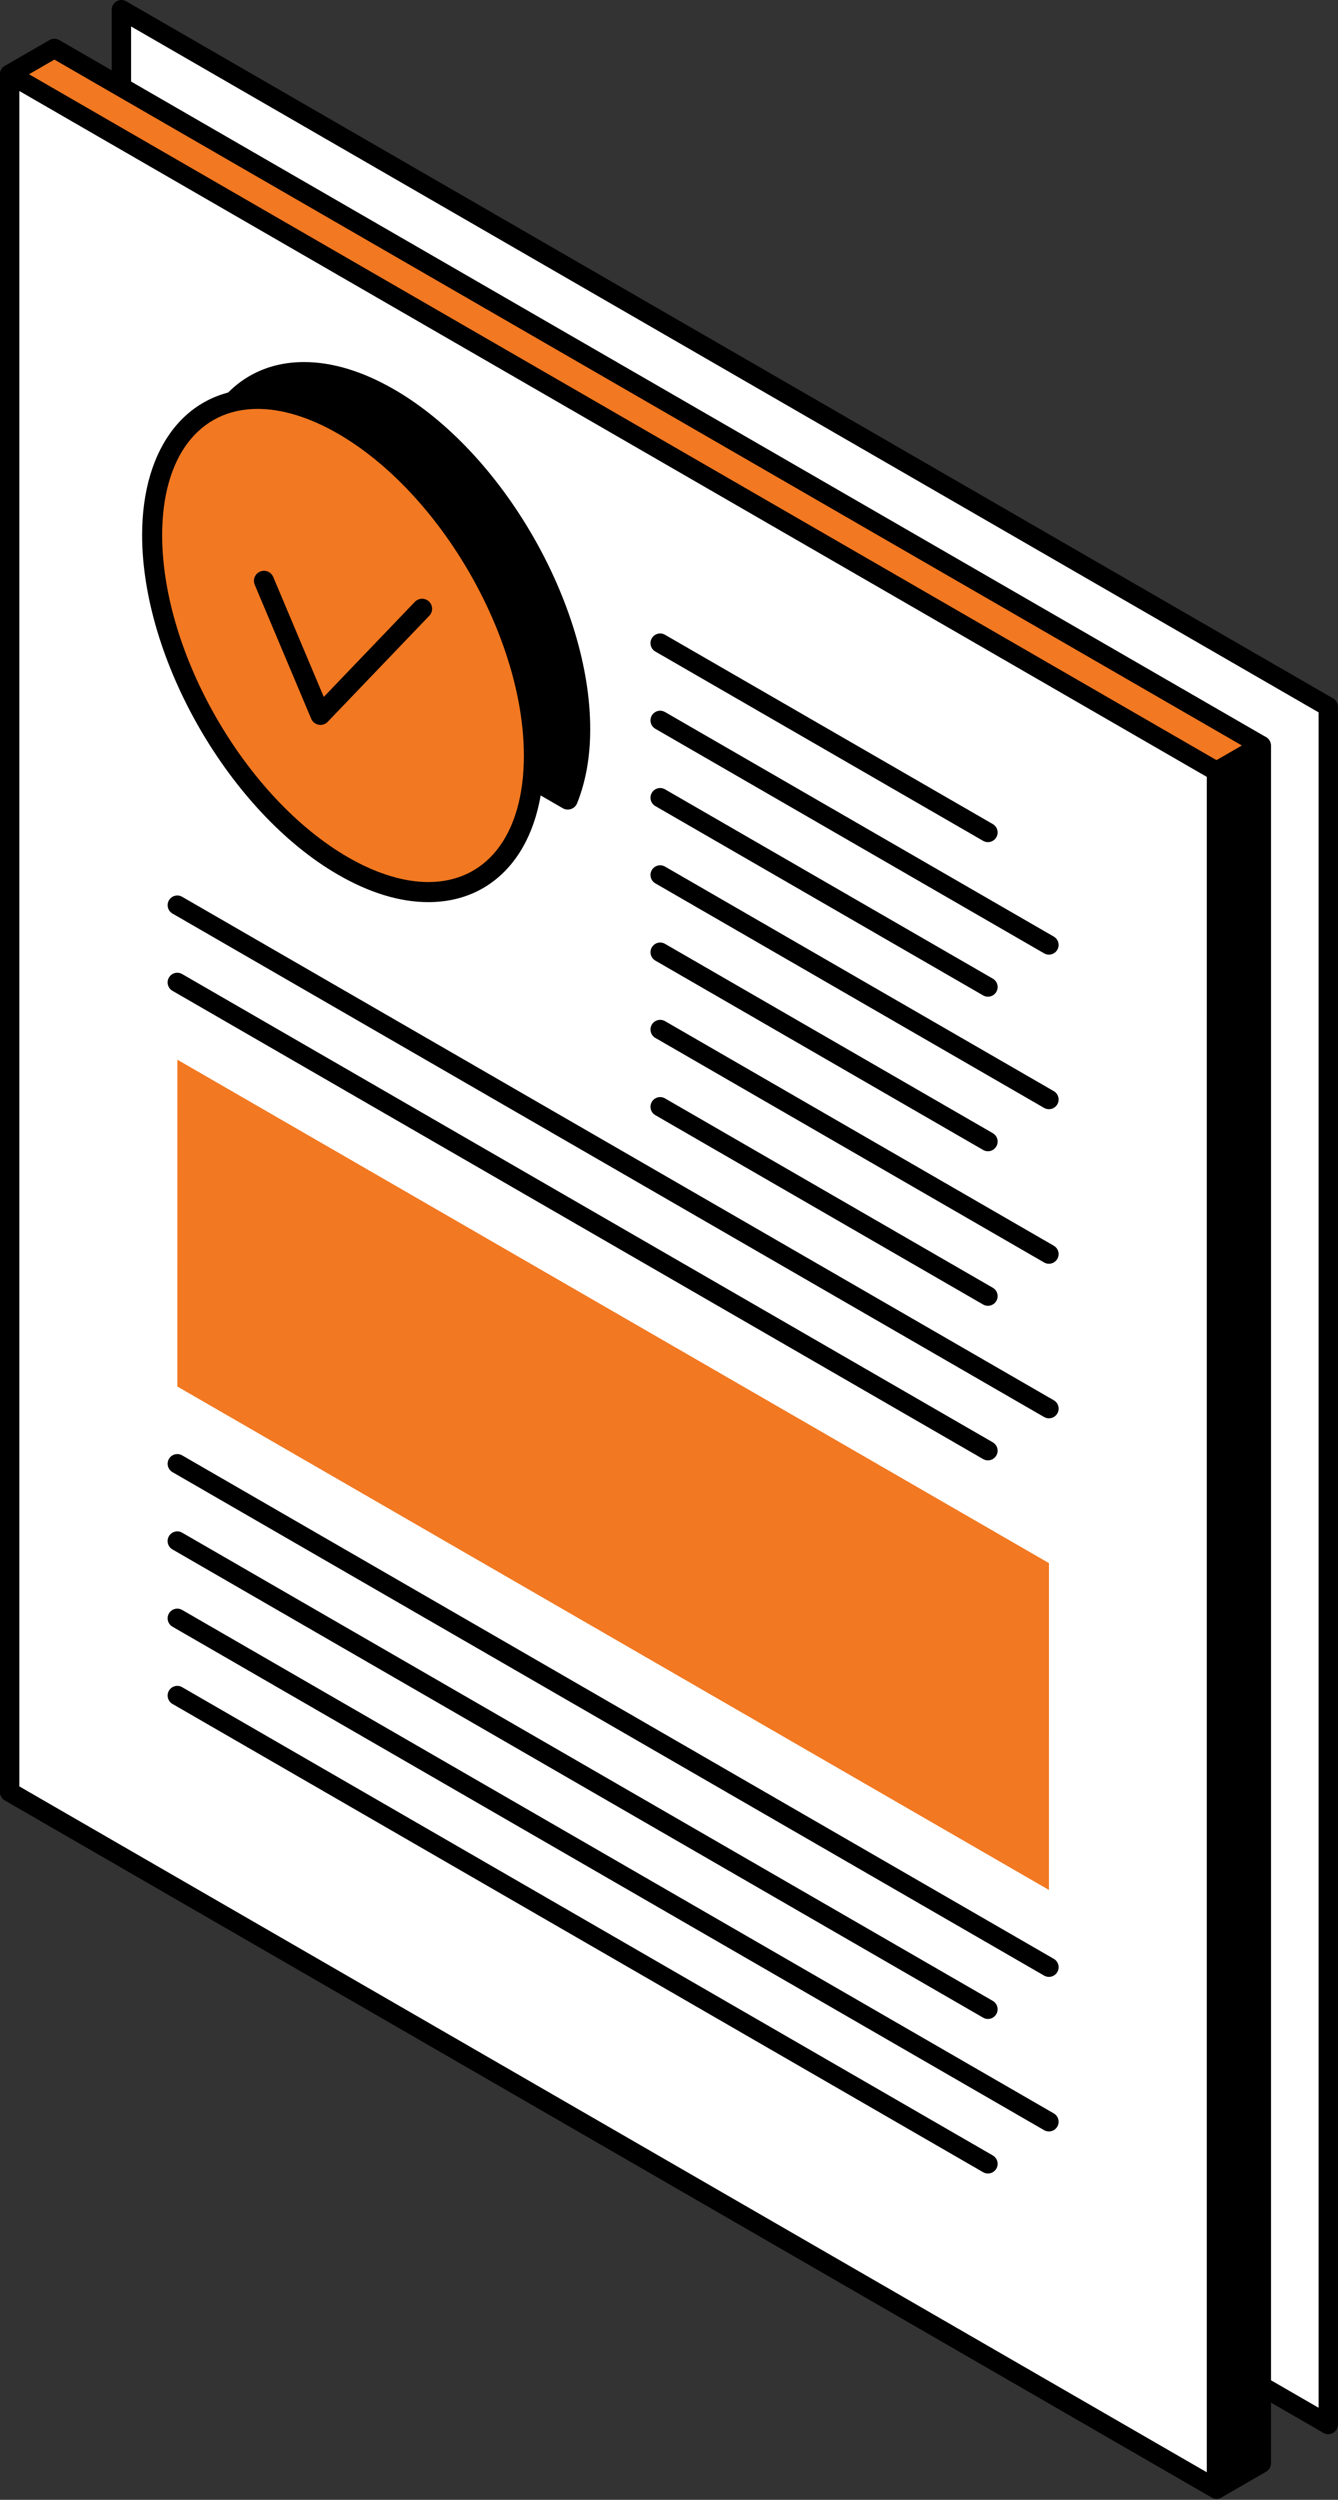
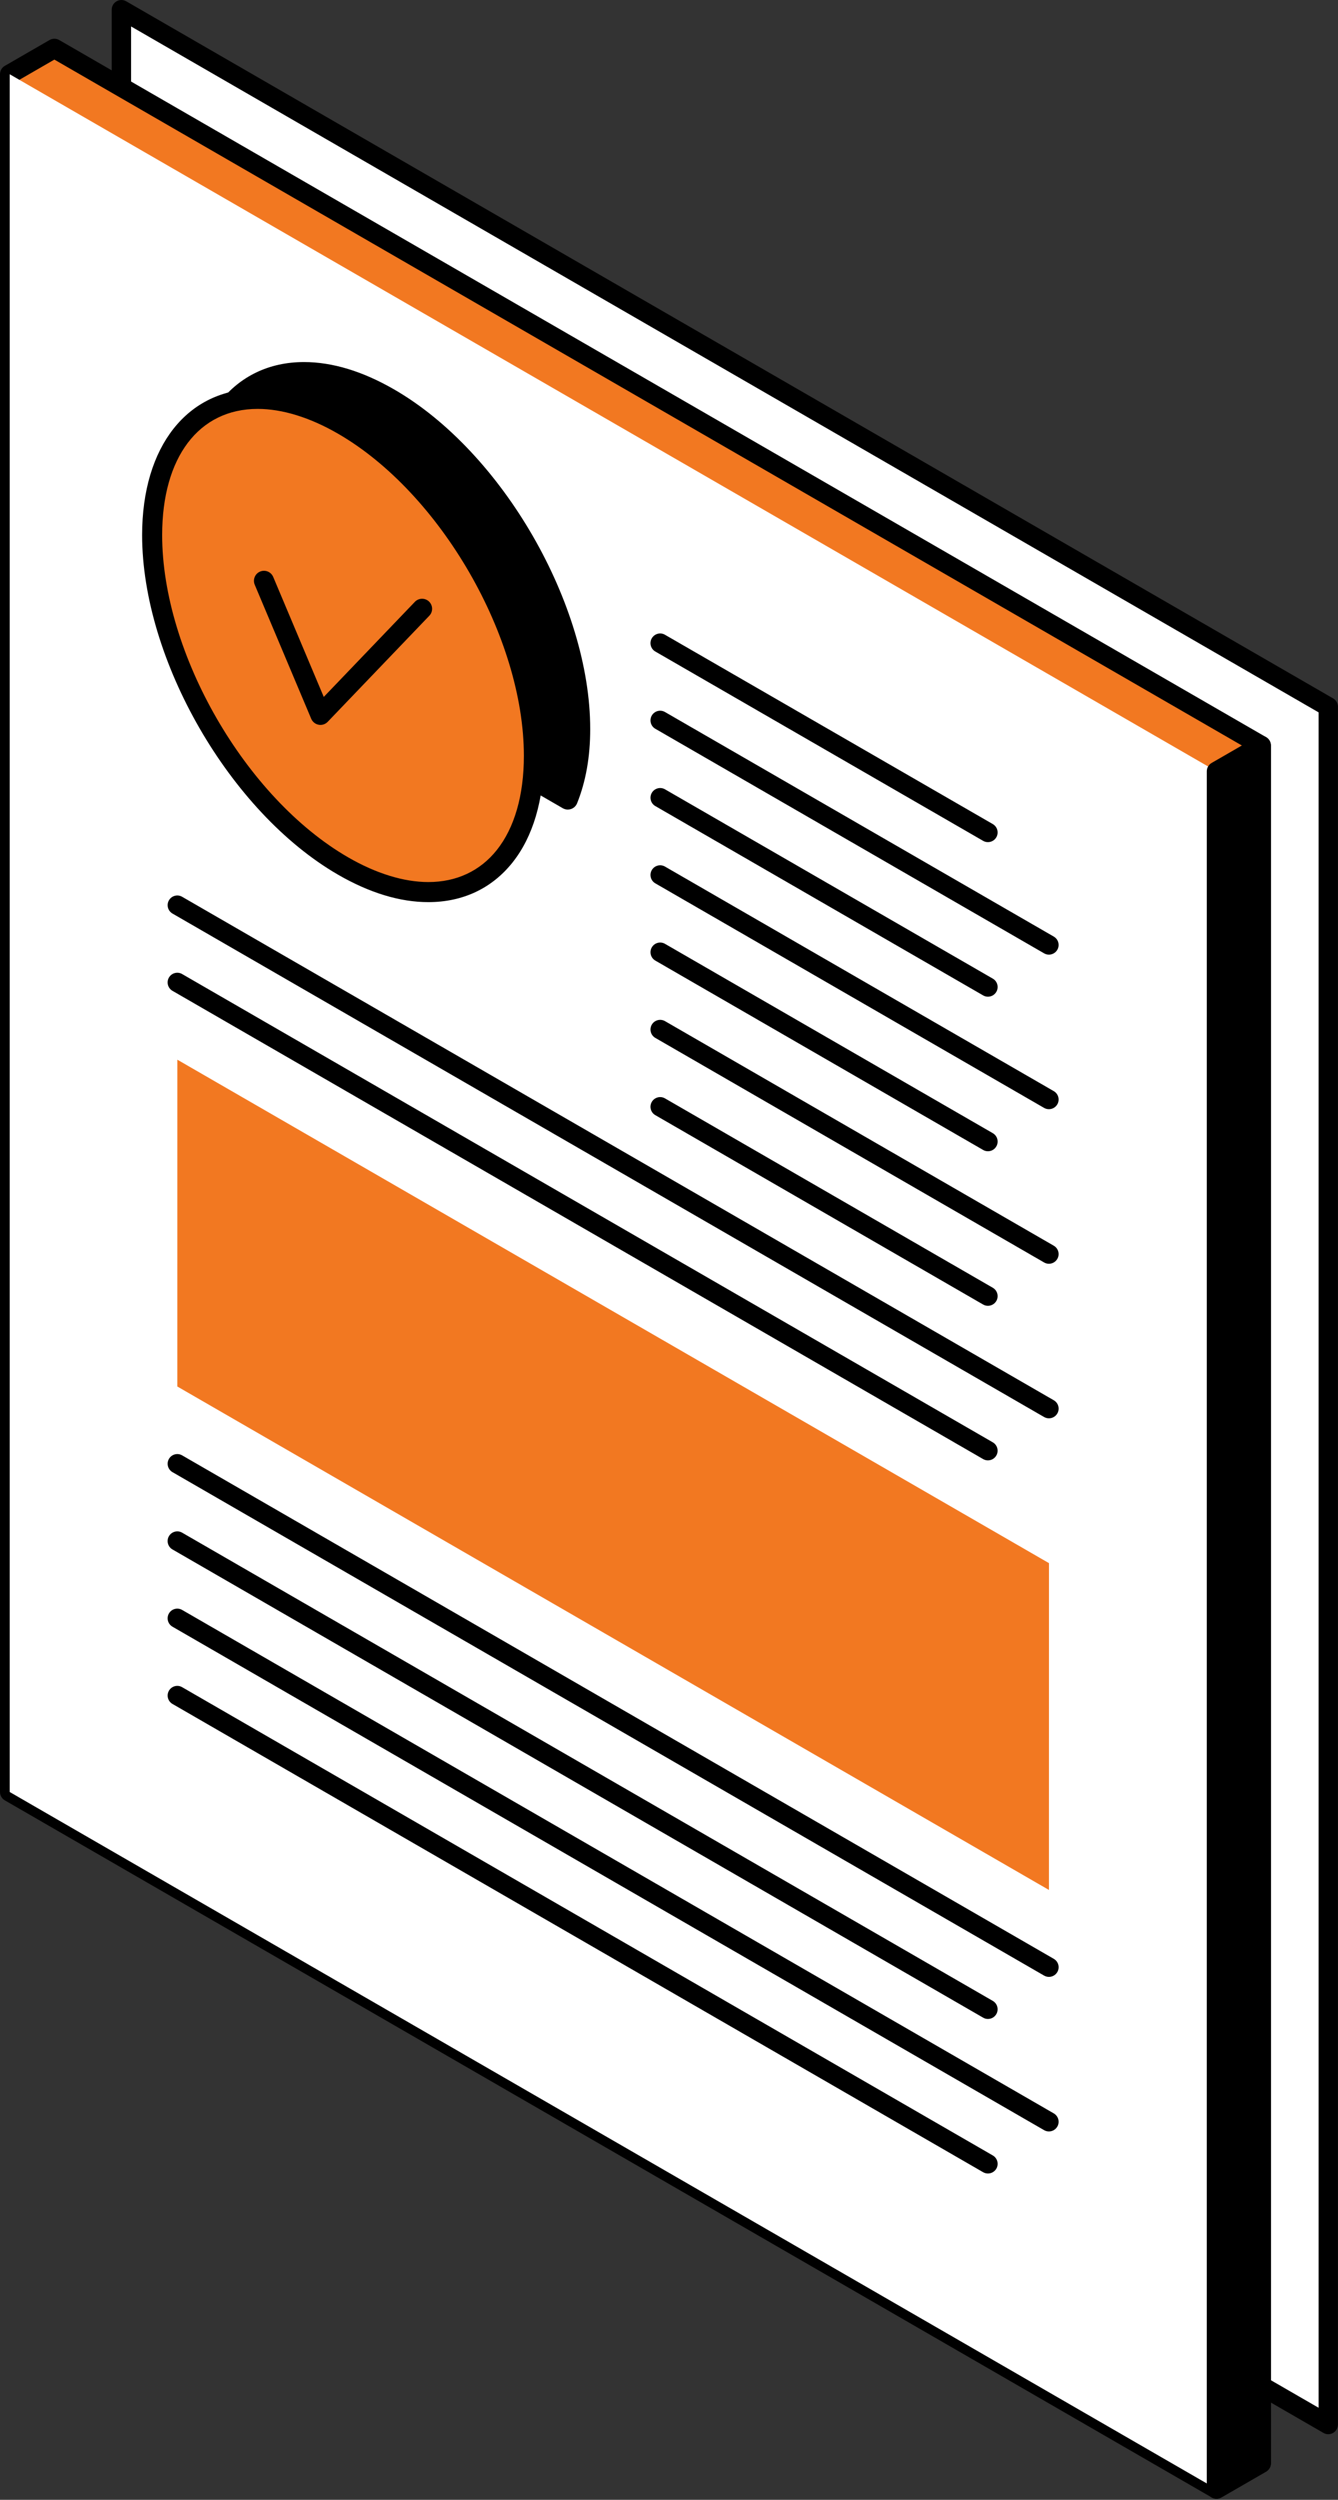
<svg xmlns="http://www.w3.org/2000/svg" width="83" height="155" viewBox="0 0 83 155" fill="none">
  <rect x="0" y="0" width="83" height="155" fill="#333333" stroke="none" />
  <path d="M82.397 150.331L7.532 107.108V0.601L82.398 43.824L82.397 150.331Z" fill="white" />
  <path d="M82.396 150.932C82.292 150.932 82.189 150.905 82.096 150.851L7.23 107.628C7.044 107.521 6.93 107.322 6.93 107.108V0.601C6.93 0.387 7.044 0.188 7.23 0.081C7.416 -0.027 7.645 -0.027 7.831 0.081L82.697 43.304C82.883 43.411 82.997 43.61 82.997 43.824L82.996 150.331C82.996 150.545 82.882 150.744 82.696 150.851C82.603 150.905 82.5 150.932 82.396 150.932ZM8.131 106.762L81.796 149.292L81.796 44.17L8.131 1.64V106.762Z" fill="black" />
  <path d="M78.24 46.225L3.374 3.002L0.602 4.603V111.11L75.467 154.333L78.24 152.733V46.225Z" fill="#F27821" />
  <path d="M75.466 154.934C75.362 154.934 75.258 154.907 75.165 154.853L0.3 111.63C0.114 111.523 0 111.324 0 111.11V4.603C0 4.389 0.114 4.19 0.3 4.083L3.073 2.482C3.259 2.374 3.487 2.374 3.673 2.482L78.539 45.706C78.725 45.813 78.839 46.011 78.839 46.225V152.733C78.839 152.947 78.725 153.145 78.539 153.253L75.766 154.853C75.673 154.907 75.57 154.934 75.466 154.934ZM1.201 110.764L75.466 153.64L77.639 152.386V46.572L3.373 3.695L1.201 4.949V110.764Z" fill="black" />
  <path d="M75.467 154.335L0.602 111.112V4.604L75.468 47.828L75.467 154.335Z" fill="white" />
-   <path d="M75.466 154.935C75.362 154.935 75.258 154.908 75.165 154.854L0.3 111.631C0.114 111.524 0 111.325 0 111.111V4.604C0 4.39 0.114 4.191 0.3 4.084C0.486 3.976 0.714 3.976 0.9 4.084L75.766 47.307C75.953 47.414 76.067 47.613 76.067 47.827L76.066 154.334C76.066 154.548 75.952 154.747 75.766 154.854C75.673 154.908 75.57 154.935 75.466 154.935ZM1.201 110.765L74.866 153.295L74.866 48.173L1.201 5.643L1.201 110.765Z" fill="black" />
  <path d="M75.463 47.825L75.462 154.333L78.235 152.732V46.225L75.463 47.825Z" fill="black" />
  <path d="M75.461 154.933C75.357 154.933 75.254 154.907 75.16 154.853C74.975 154.746 74.86 154.547 74.86 154.333L74.861 47.826C74.861 47.612 74.975 47.413 75.161 47.306L77.934 45.705C78.12 45.597 78.348 45.597 78.534 45.705C78.72 45.812 78.834 46.011 78.834 46.225V152.732C78.834 152.946 78.72 153.145 78.534 153.252L75.761 154.853C75.668 154.907 75.564 154.933 75.461 154.933ZM76.062 48.172L76.061 153.293L77.634 152.386V47.264L76.062 48.172Z" fill="black" />
  <path d="M65.071 96.922L11.001 65.705L11 85.969L65.069 117.186L65.071 96.922Z" fill="#F27821" />
  <path d="M61.285 134.767C61.183 134.767 61.08 134.741 60.986 134.687L10.699 105.652C10.412 105.486 10.314 105.119 10.479 104.832C10.645 104.545 11.012 104.444 11.299 104.613L61.586 133.647C61.873 133.813 61.971 134.18 61.806 134.467C61.694 134.659 61.493 134.767 61.285 134.767ZM65.067 132.159C64.966 132.159 64.862 132.134 64.768 132.079L10.698 100.862C10.412 100.696 10.313 100.329 10.479 100.042C10.644 99.756 11.012 99.656 11.299 99.823L65.368 131.039C65.655 131.205 65.754 131.573 65.588 131.859C65.477 132.051 65.275 132.159 65.067 132.159ZM61.284 125.184C61.182 125.184 61.079 125.158 60.985 125.103L10.698 96.072C10.411 95.906 10.313 95.539 10.478 95.252C10.644 94.966 11.011 94.866 11.298 95.032L61.585 124.064C61.871 124.229 61.97 124.597 61.804 124.884C61.694 125.076 61.492 125.184 61.284 125.184ZM65.068 122.576C64.967 122.576 64.863 122.55 64.769 122.496L10.699 91.279C10.412 91.113 10.314 90.746 10.479 90.459C10.645 90.172 11.012 90.073 11.299 90.239L65.369 121.456C65.656 121.622 65.755 121.989 65.589 122.276C65.478 122.468 65.276 122.576 65.068 122.576ZM61.284 90.549C61.182 90.549 61.079 90.524 60.985 90.469L10.698 61.435C10.411 61.269 10.313 60.901 10.478 60.615C10.644 60.328 11.011 60.228 11.298 60.395L61.585 89.43C61.871 89.595 61.97 89.963 61.804 90.249C61.694 90.442 61.492 90.549 61.284 90.549ZM65.068 87.942C64.967 87.942 64.863 87.916 64.769 87.862L10.699 56.644C10.412 56.479 10.314 56.111 10.479 55.824C10.645 55.538 11.012 55.437 11.299 55.605L65.369 86.822C65.656 86.987 65.755 87.355 65.589 87.641C65.478 87.834 65.276 87.942 65.068 87.942ZM61.284 80.966C61.182 80.966 61.079 80.941 60.985 80.886L40.652 69.145C40.365 68.979 40.266 68.612 40.432 68.325C40.597 68.038 40.963 67.938 41.252 68.105L61.585 79.846C61.872 80.012 61.97 80.379 61.805 80.666C61.694 80.858 61.492 80.966 61.284 80.966ZM65.067 78.359C64.966 78.359 64.862 78.333 64.768 78.278L40.652 64.355C40.365 64.189 40.267 63.822 40.432 63.535C40.597 63.249 40.963 63.15 41.252 63.315L65.368 77.239C65.655 77.404 65.754 77.772 65.588 78.058C65.477 78.251 65.275 78.359 65.067 78.359ZM61.285 71.383C61.183 71.383 61.08 71.357 60.986 71.302L40.653 59.562C40.366 59.396 40.267 59.028 40.433 58.742C40.599 58.456 40.965 58.356 41.253 58.522L61.586 70.262C61.873 70.428 61.971 70.796 61.805 71.082C61.694 71.275 61.493 71.383 61.285 71.383ZM65.067 68.775C64.966 68.775 64.862 68.749 64.768 68.695L40.652 54.772C40.365 54.606 40.267 54.239 40.432 53.952C40.597 53.666 40.963 53.566 41.252 53.732L65.368 67.655C65.655 67.821 65.754 68.188 65.588 68.475C65.477 68.667 65.275 68.775 65.067 68.775ZM61.285 61.8C61.183 61.8 61.08 61.774 60.986 61.719L40.653 49.981C40.366 49.816 40.267 49.448 40.433 49.161C40.599 48.875 40.965 48.775 41.253 48.942L61.586 60.679C61.873 60.845 61.971 61.213 61.805 61.499C61.694 61.692 61.493 61.8 61.285 61.8ZM65.067 59.192C64.966 59.192 64.862 59.166 64.768 59.111L40.652 45.188C40.365 45.023 40.267 44.655 40.432 44.368C40.597 44.082 40.963 43.981 41.252 44.149L65.368 58.072C65.655 58.237 65.754 58.605 65.588 58.892C65.477 59.084 65.275 59.192 65.067 59.192ZM61.284 52.216C61.182 52.216 61.079 52.191 60.985 52.136L40.652 40.398C40.365 40.233 40.266 39.865 40.432 39.578C40.597 39.293 40.963 39.19 41.252 39.359L61.585 51.096C61.872 51.262 61.97 51.629 61.805 51.916C61.694 52.108 61.492 52.216 61.284 52.216Z" fill="black" />
  <path d="M35.991 45.207C35.99 37.657 30.689 28.47 24.15 24.691C17.611 20.913 12.31 23.969 12.31 31.519C12.31 33.217 12.59 34.996 13.079 36.775L35.221 49.575C35.711 48.36 35.992 46.902 35.991 45.207Z" fill="black" />
-   <path d="M35.222 50.197C35.114 50.197 35.007 50.169 34.911 50.114L12.769 37.314C12.628 37.232 12.524 37.098 12.481 36.941C11.956 35.031 11.69 33.207 11.689 31.519C11.689 26.009 14.504 22.449 18.859 22.449C20.62 22.449 22.506 23.023 24.461 24.153C31.161 28.024 36.612 37.469 36.613 45.207C36.614 46.916 36.34 48.465 35.798 49.808C35.731 49.976 35.595 50.105 35.424 50.163C35.359 50.186 35.29 50.197 35.222 50.197ZM13.613 36.365L34.887 48.663C35.208 47.63 35.371 46.471 35.37 45.207C35.369 37.865 30.197 28.903 23.84 25.23C22.1 24.225 20.377 23.693 18.858 23.693C15.202 23.693 12.932 26.693 12.932 31.519C12.933 33.024 13.162 34.653 13.613 36.365Z" fill="black" />
+   <path d="M35.222 50.197C35.114 50.197 35.007 50.169 34.911 50.114L12.769 37.314C12.628 37.232 12.524 37.098 12.481 36.941C11.956 35.031 11.69 33.207 11.689 31.519C11.689 26.009 14.504 22.449 18.859 22.449C20.62 22.449 22.506 23.023 24.461 24.153C31.161 28.024 36.612 37.469 36.613 45.207C36.614 46.916 36.34 48.465 35.798 49.808C35.731 49.976 35.595 50.105 35.424 50.163C35.359 50.186 35.29 50.197 35.222 50.197ZM13.613 36.365L34.887 48.663C35.369 37.865 30.197 28.903 23.84 25.23C22.1 24.225 20.377 23.693 18.858 23.693C15.202 23.693 12.932 26.693 12.932 31.519C12.933 33.024 13.162 34.653 13.613 36.365Z" fill="black" />
  <path d="M33.118 46.867C33.118 39.317 27.817 30.13 21.277 26.351C14.739 22.573 9.437 25.629 9.437 33.179C9.437 40.73 14.739 49.916 21.277 53.695C27.816 57.473 33.118 54.417 33.118 46.867Z" fill="#F27821" />
  <path d="M26.571 55.936C24.809 55.936 22.923 55.363 20.967 54.233C14.267 50.361 8.816 40.916 8.816 33.178C8.816 27.669 11.631 24.108 15.986 24.108C17.747 24.108 19.633 24.682 21.589 25.812C28.288 29.683 33.74 39.128 33.741 46.866C33.741 49.596 33.065 51.885 31.787 53.486C30.507 55.089 28.703 55.936 26.571 55.936ZM15.986 25.353C12.33 25.353 10.059 28.352 10.059 33.178C10.059 40.52 15.232 49.481 21.589 53.155C23.328 54.161 25.052 54.692 26.571 54.692C28.312 54.692 29.78 54.007 30.815 52.71C31.916 51.331 32.498 49.31 32.498 46.866C32.497 39.524 27.324 30.563 20.967 26.89C19.228 25.884 17.505 25.353 15.986 25.353Z" fill="black" />
  <path d="M19.879 44.948C19.842 44.948 19.804 44.945 19.766 44.937C19.56 44.899 19.388 44.761 19.306 44.568L15.802 36.256C15.669 35.939 15.818 35.574 16.133 35.441C16.45 35.307 16.814 35.455 16.948 35.772L20.084 43.213L25.736 37.316C25.973 37.069 26.366 37.06 26.614 37.299C26.862 37.537 26.87 37.931 26.632 38.178L20.327 44.757C20.209 44.88 20.047 44.948 19.879 44.948Z" fill="black" />
</svg>